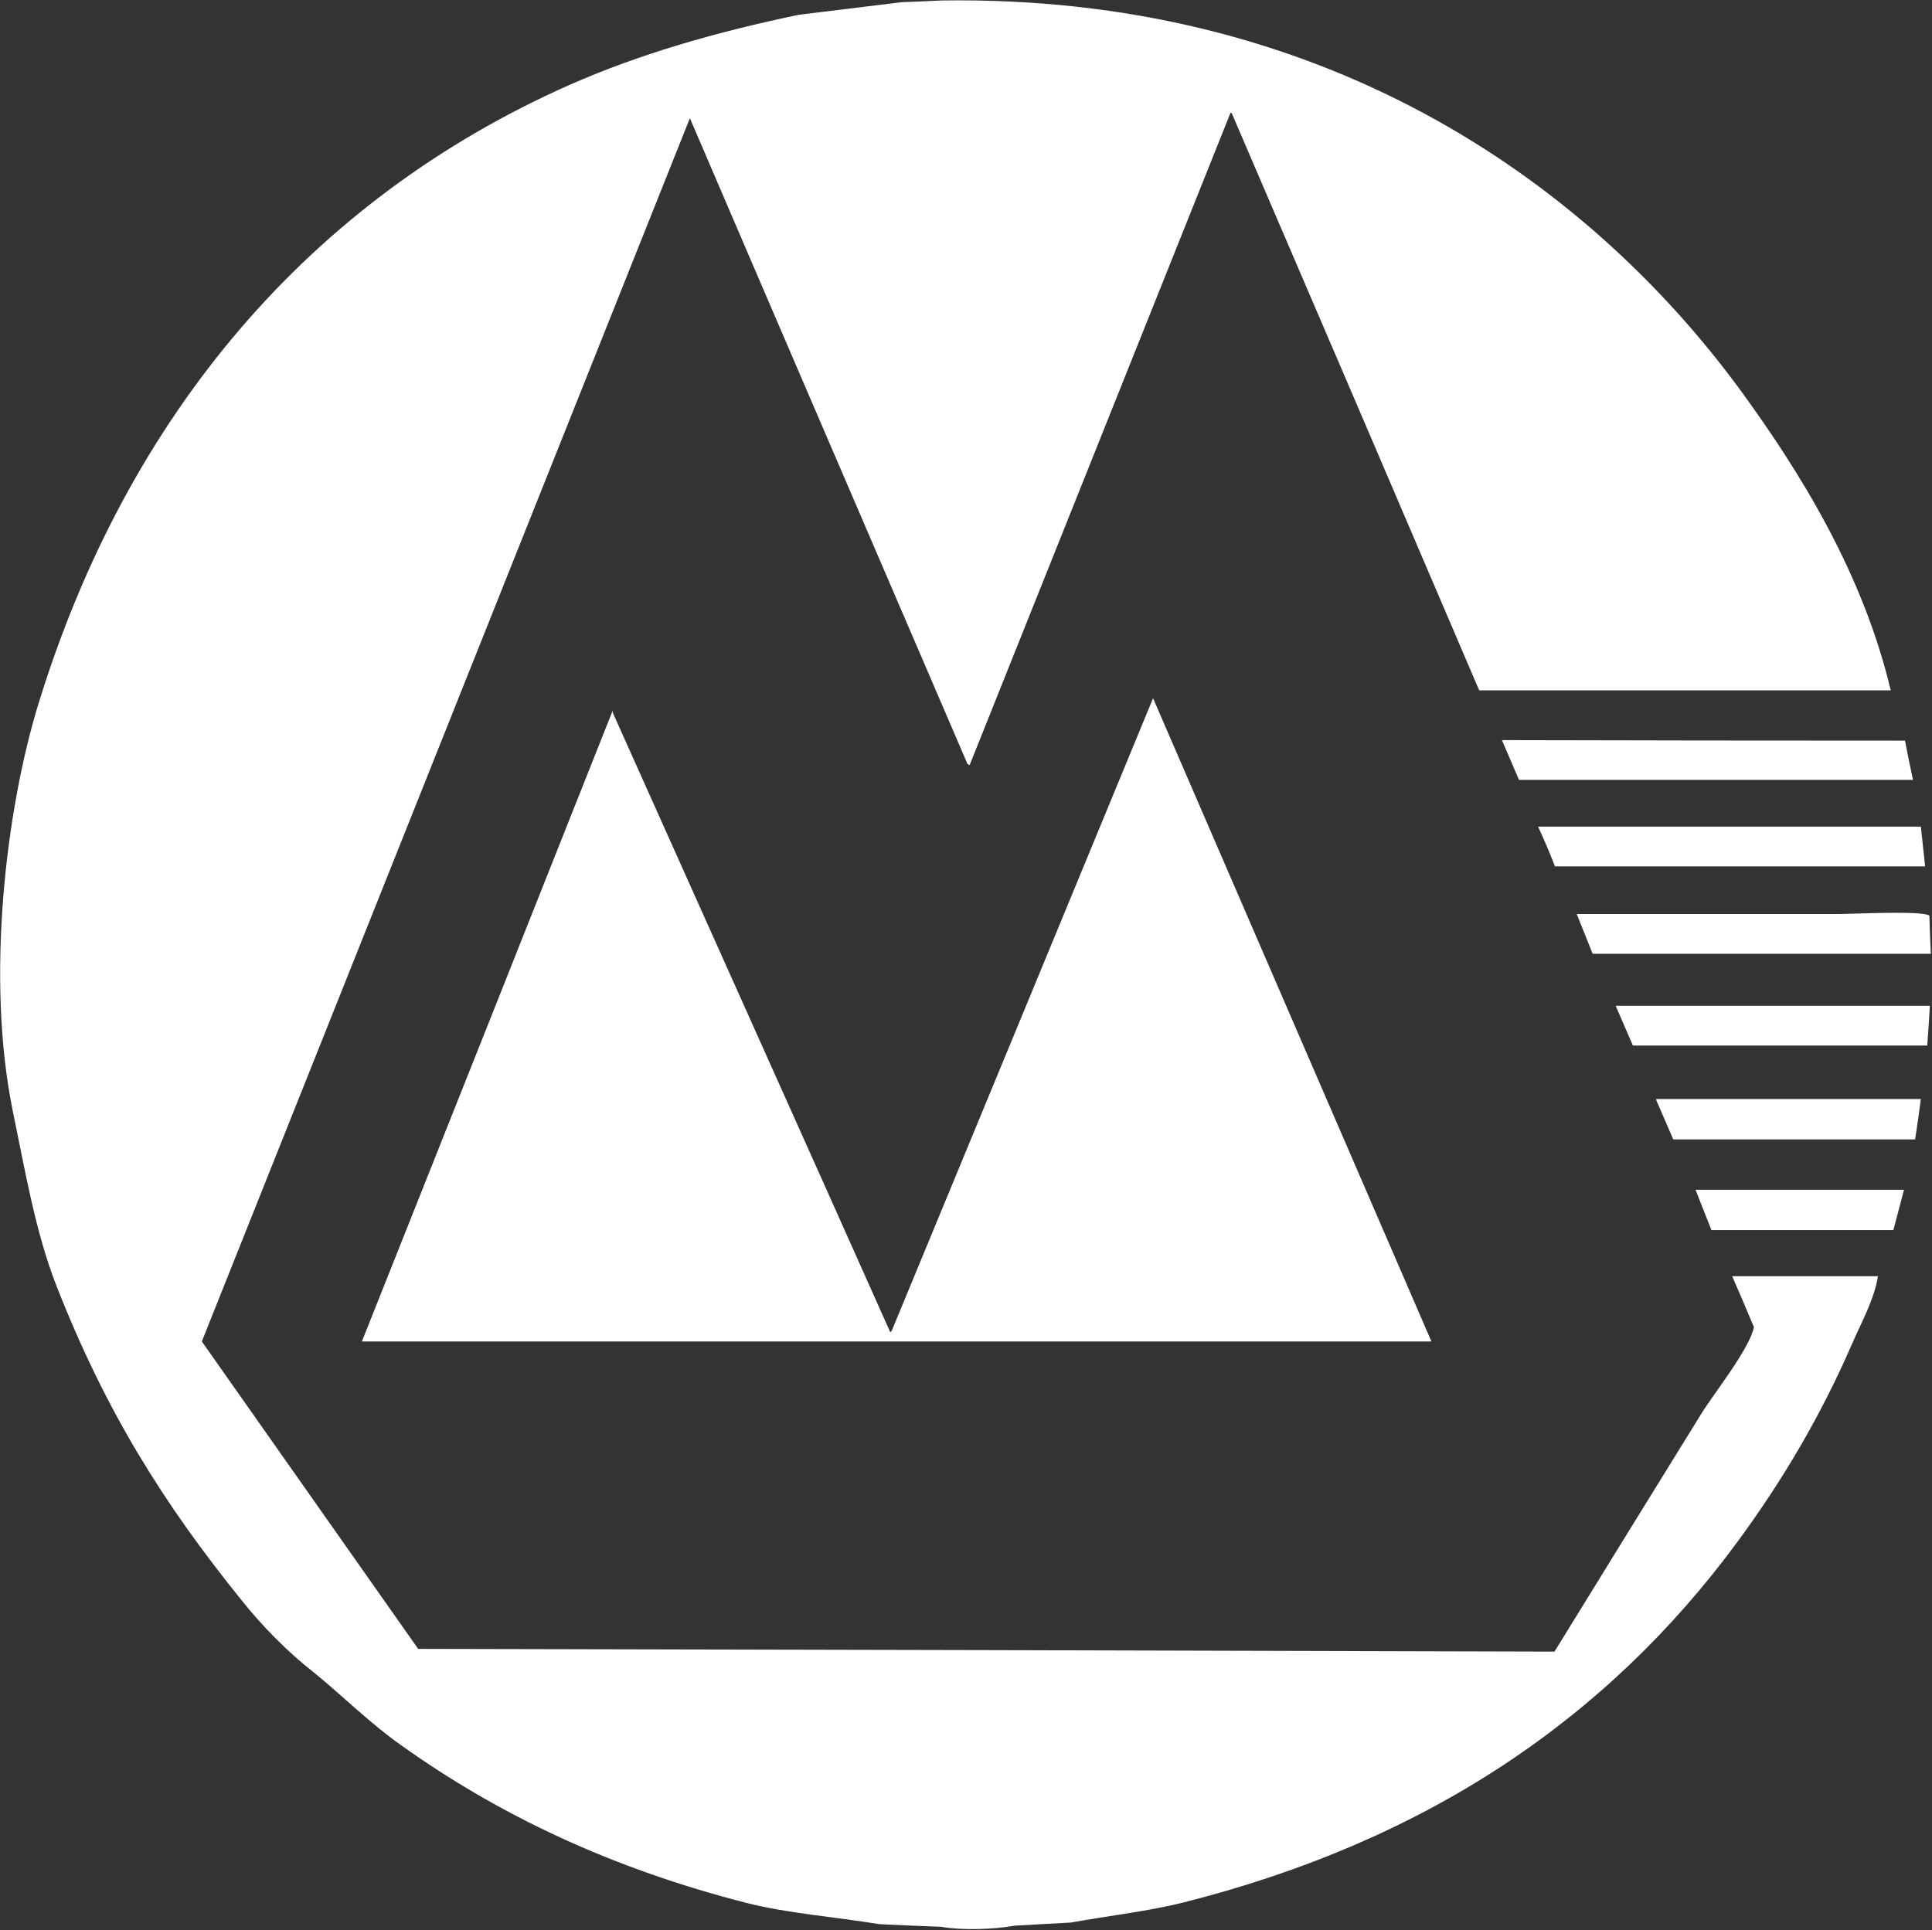
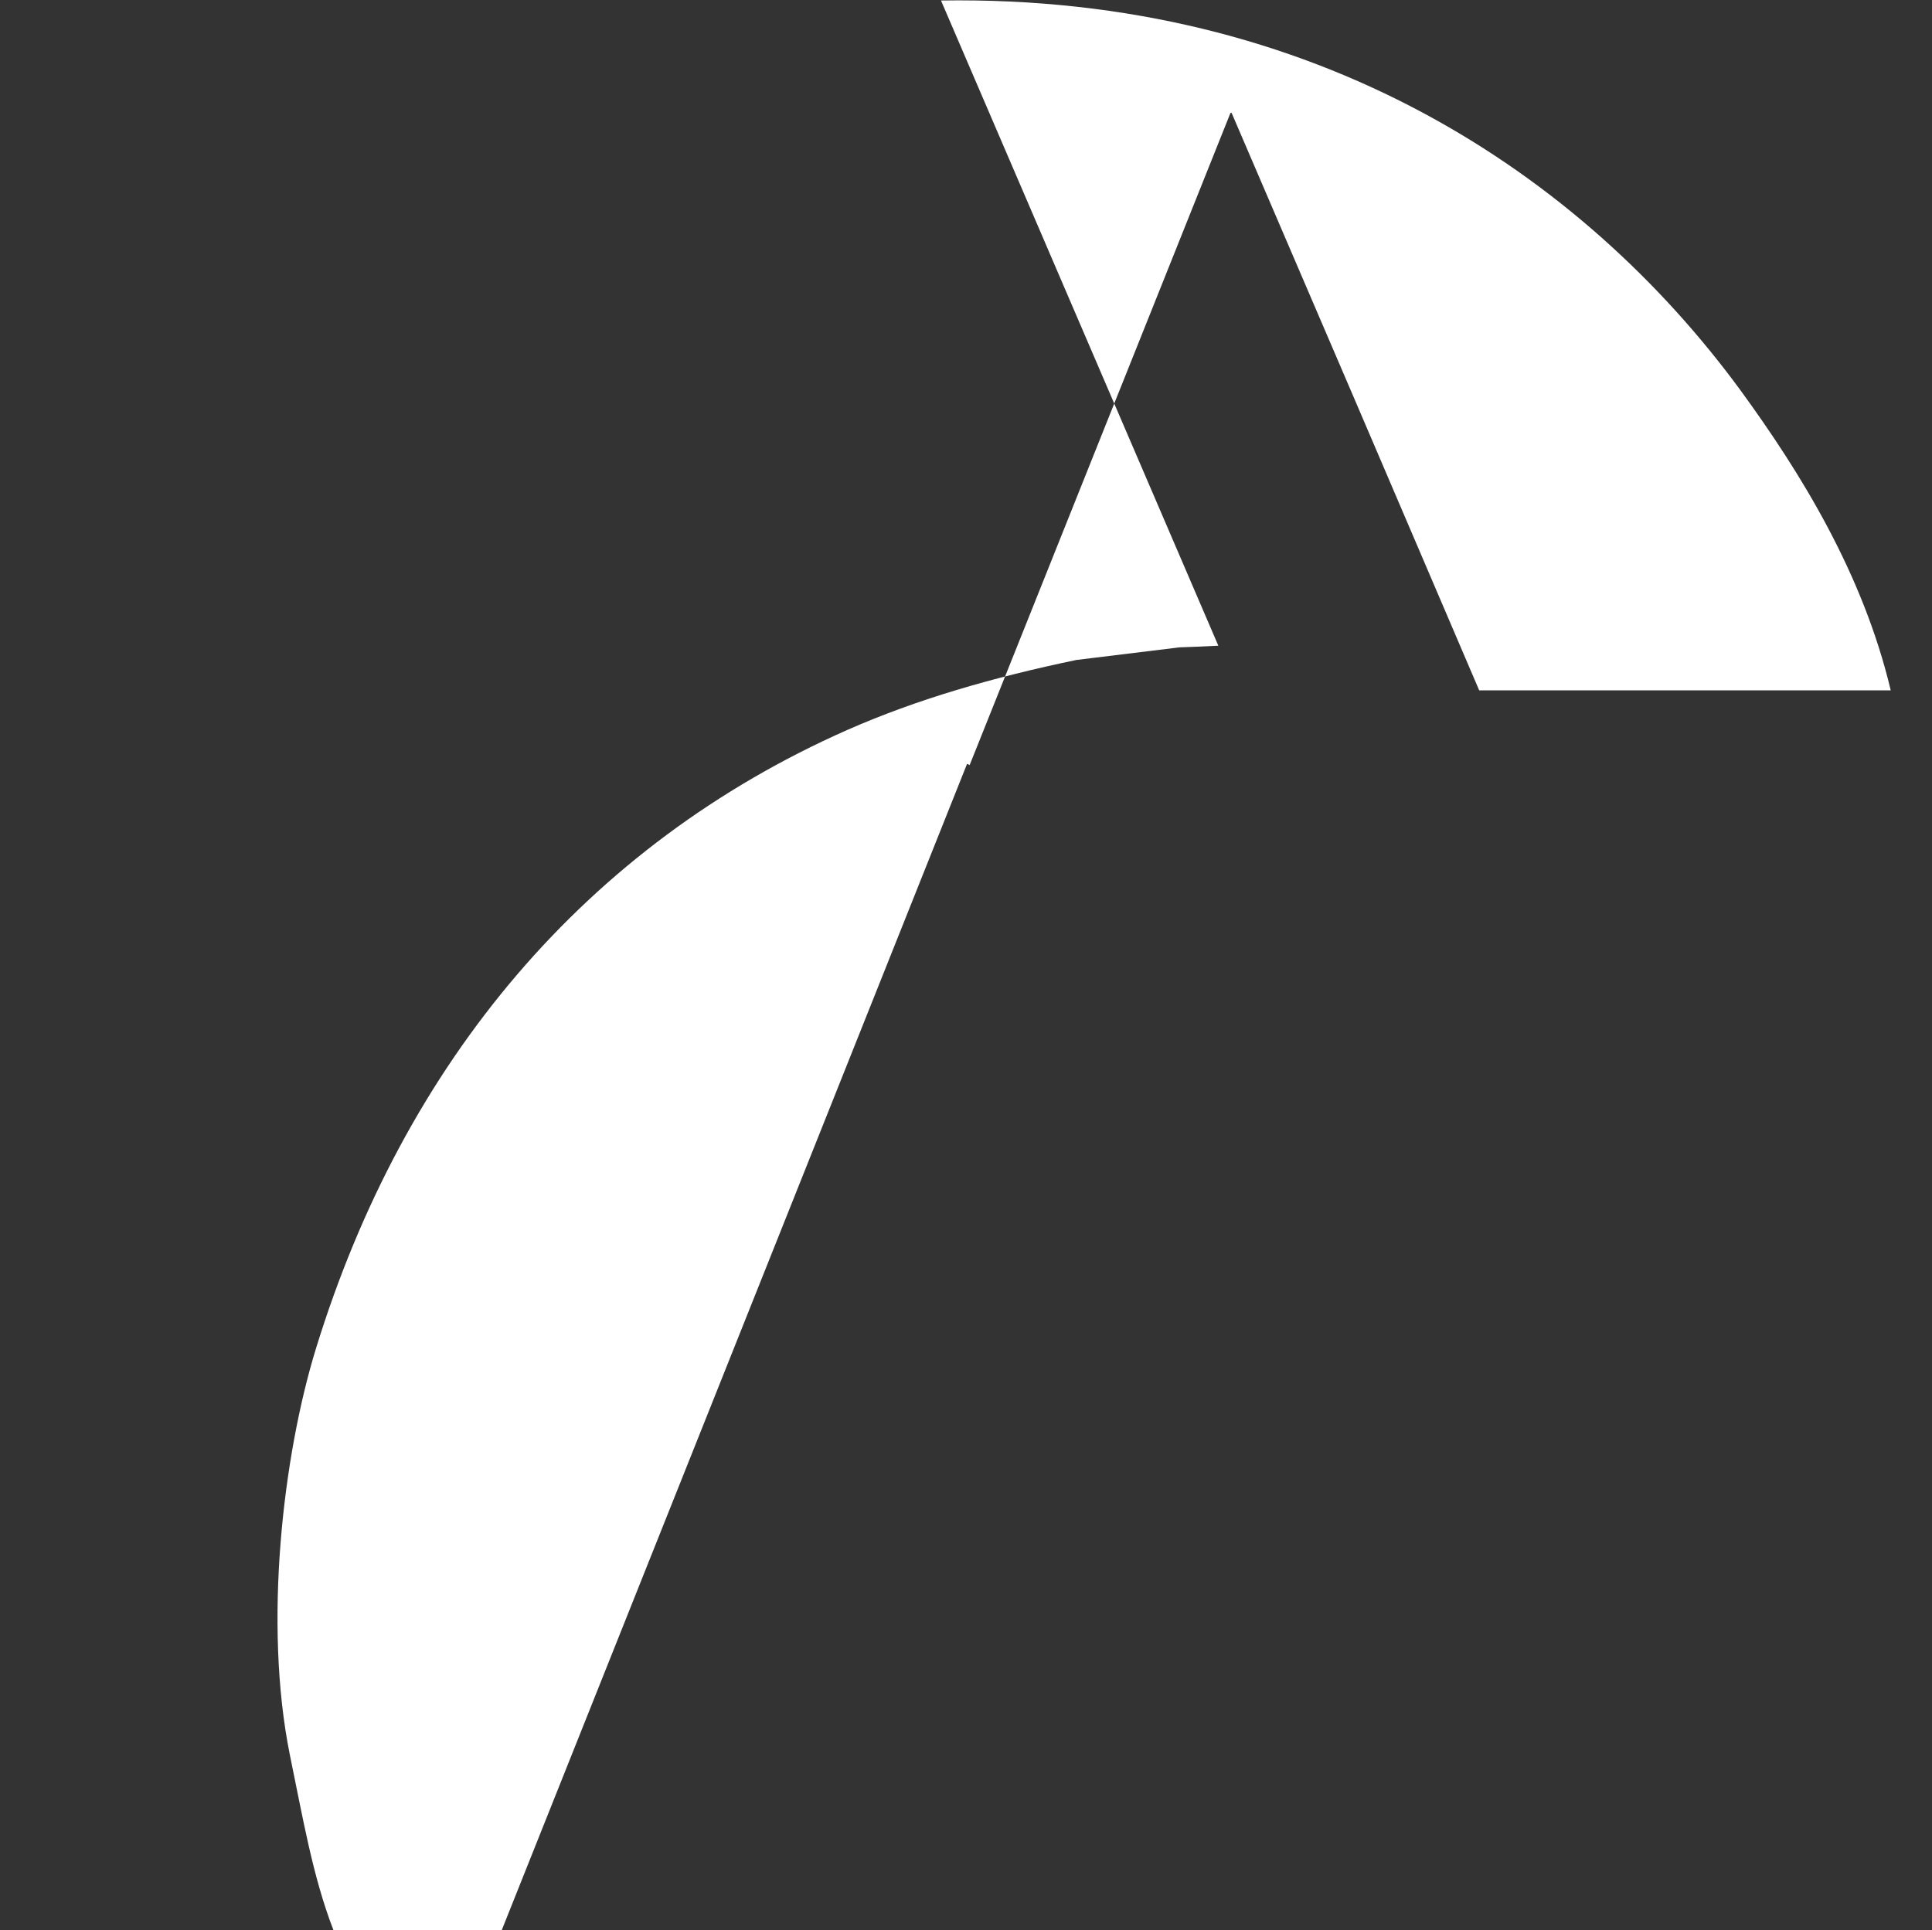
<svg xmlns="http://www.w3.org/2000/svg" version="1.2" viewBox="0 0 1545 1544" width="1545" height="1544">
  <rect x="0" y="0" width="1545" height="1544" fill="#333333" stroke="none" />
  <title>3968</title>
  <style>
		.s0 { fill: #ffffff } 
	</style>
-   <path class="s0" d="m752.5 0.4c300.6-4.7 513.1 139.9 639 311.3 49.2 67.4 98.4 147.6 120.5 240.5h-329.1q-98.8-231.2-198-461.9h-0.9q-104.3 260.8-208.6 521.7-0.9-0.5-1.7-0.9c-73.8-171.8-148-343.9-221.8-516.1h-0.4q-195.1 489-390.1 978 86.5 123 173 245.9 454.6 0.9 908.7 2.2 58.5-95 117-189.6c9.8-16.1 39.1-52.6 42.5-70q-8.5-20.3-17.4-40.7h116.6c-3 18.7-13.6 37.7-20.4 53.4-25.8 59.4-56.4 110.7-92 159.1-103.9 141.2-248.5 239.6-444.4 288.8-27.6 6.8-58.1 10.2-88.6 15.7-14.9 0.8-29.7 1.7-45 2.5-16.5 3-41.5 3.9-58.9 0.9q-24.6-0.9-49.2-2.1c-36.9-6-72.5-8.5-106.4-17-107.7-27.6-197.6-70-276.5-126.4-24.6-17.4-46.2-39-69.1-57.7-21.2-16.5-42-37.7-58.5-58.5-62-76.8-108.6-151-148-251.9-16.6-42.8-24.6-90.8-34.8-140-21.2-105.1-5.5-239.2 20.8-324.8 70.8-230.3 216.7-402.9 424.9-495 55.9-24.6 116.2-42 183.2-56q41.5-5 82.6-10.1 15.7-0.5 31-1.3z" />
-   <path fill-rule="evenodd" class="s0" d="m922.1 558.5q111.1 257 222.6 514.5h-855.3q100.5-252.4 200.6-504.7v1.7c73.8 165 148 329.9 221.8 495.3h0.8q0-0.4 0.5-0.8 104.7-253.2 209-506zm279 33.5q161.2 0.4 322.3 0.4 3 15.7 6.4 31.4h-315.1q-6.8-15.7-13.6-31.8z" />
-   <path fill-rule="evenodd" class="s0" d="m1536.1 661.2q1.7 15.6 3.4 31.8h-296q-6.3-16.2-13.5-31.8zm8 101.7h-270.5q-6.4-16.1-12.7-31.8h209c11.9 0 67.9-2.9 73 1.3q0.4 15.3 1.2 30.5zm-0.8 41.6q-0.9 15.7-2.1 31.8h-235.4q-6.8-15.7-13.6-31.4v-0.4zm-7.2 74.6q-2.1 16.2-4.6 32.3h-193.4q-6.8-15.7-13.6-31.4v-0.9zm-180.2 72.6h166.7q-4.3 16.1-8.5 32.2h-145.5q-6.3-16.1-12.7-32.2z" />
+   <path class="s0" d="m752.5 0.4c300.6-4.7 513.1 139.9 639 311.3 49.2 67.4 98.4 147.6 120.5 240.5h-329.1q-98.8-231.2-198-461.9h-0.9q-104.3 260.8-208.6 521.7-0.9-0.5-1.7-0.9h-0.4q-195.1 489-390.1 978 86.5 123 173 245.9 454.6 0.9 908.7 2.2 58.5-95 117-189.6c9.8-16.1 39.1-52.6 42.5-70q-8.5-20.3-17.4-40.7h116.6c-3 18.7-13.6 37.7-20.4 53.4-25.8 59.4-56.4 110.7-92 159.1-103.9 141.2-248.5 239.6-444.4 288.8-27.6 6.8-58.1 10.2-88.6 15.7-14.9 0.8-29.7 1.7-45 2.5-16.5 3-41.5 3.9-58.9 0.9q-24.6-0.9-49.2-2.1c-36.9-6-72.5-8.5-106.4-17-107.7-27.6-197.6-70-276.5-126.4-24.6-17.4-46.2-39-69.1-57.7-21.2-16.5-42-37.7-58.5-58.5-62-76.8-108.6-151-148-251.9-16.6-42.8-24.6-90.8-34.8-140-21.2-105.1-5.5-239.2 20.8-324.8 70.8-230.3 216.7-402.9 424.9-495 55.9-24.6 116.2-42 183.2-56q41.5-5 82.6-10.1 15.7-0.5 31-1.3z" />
</svg>